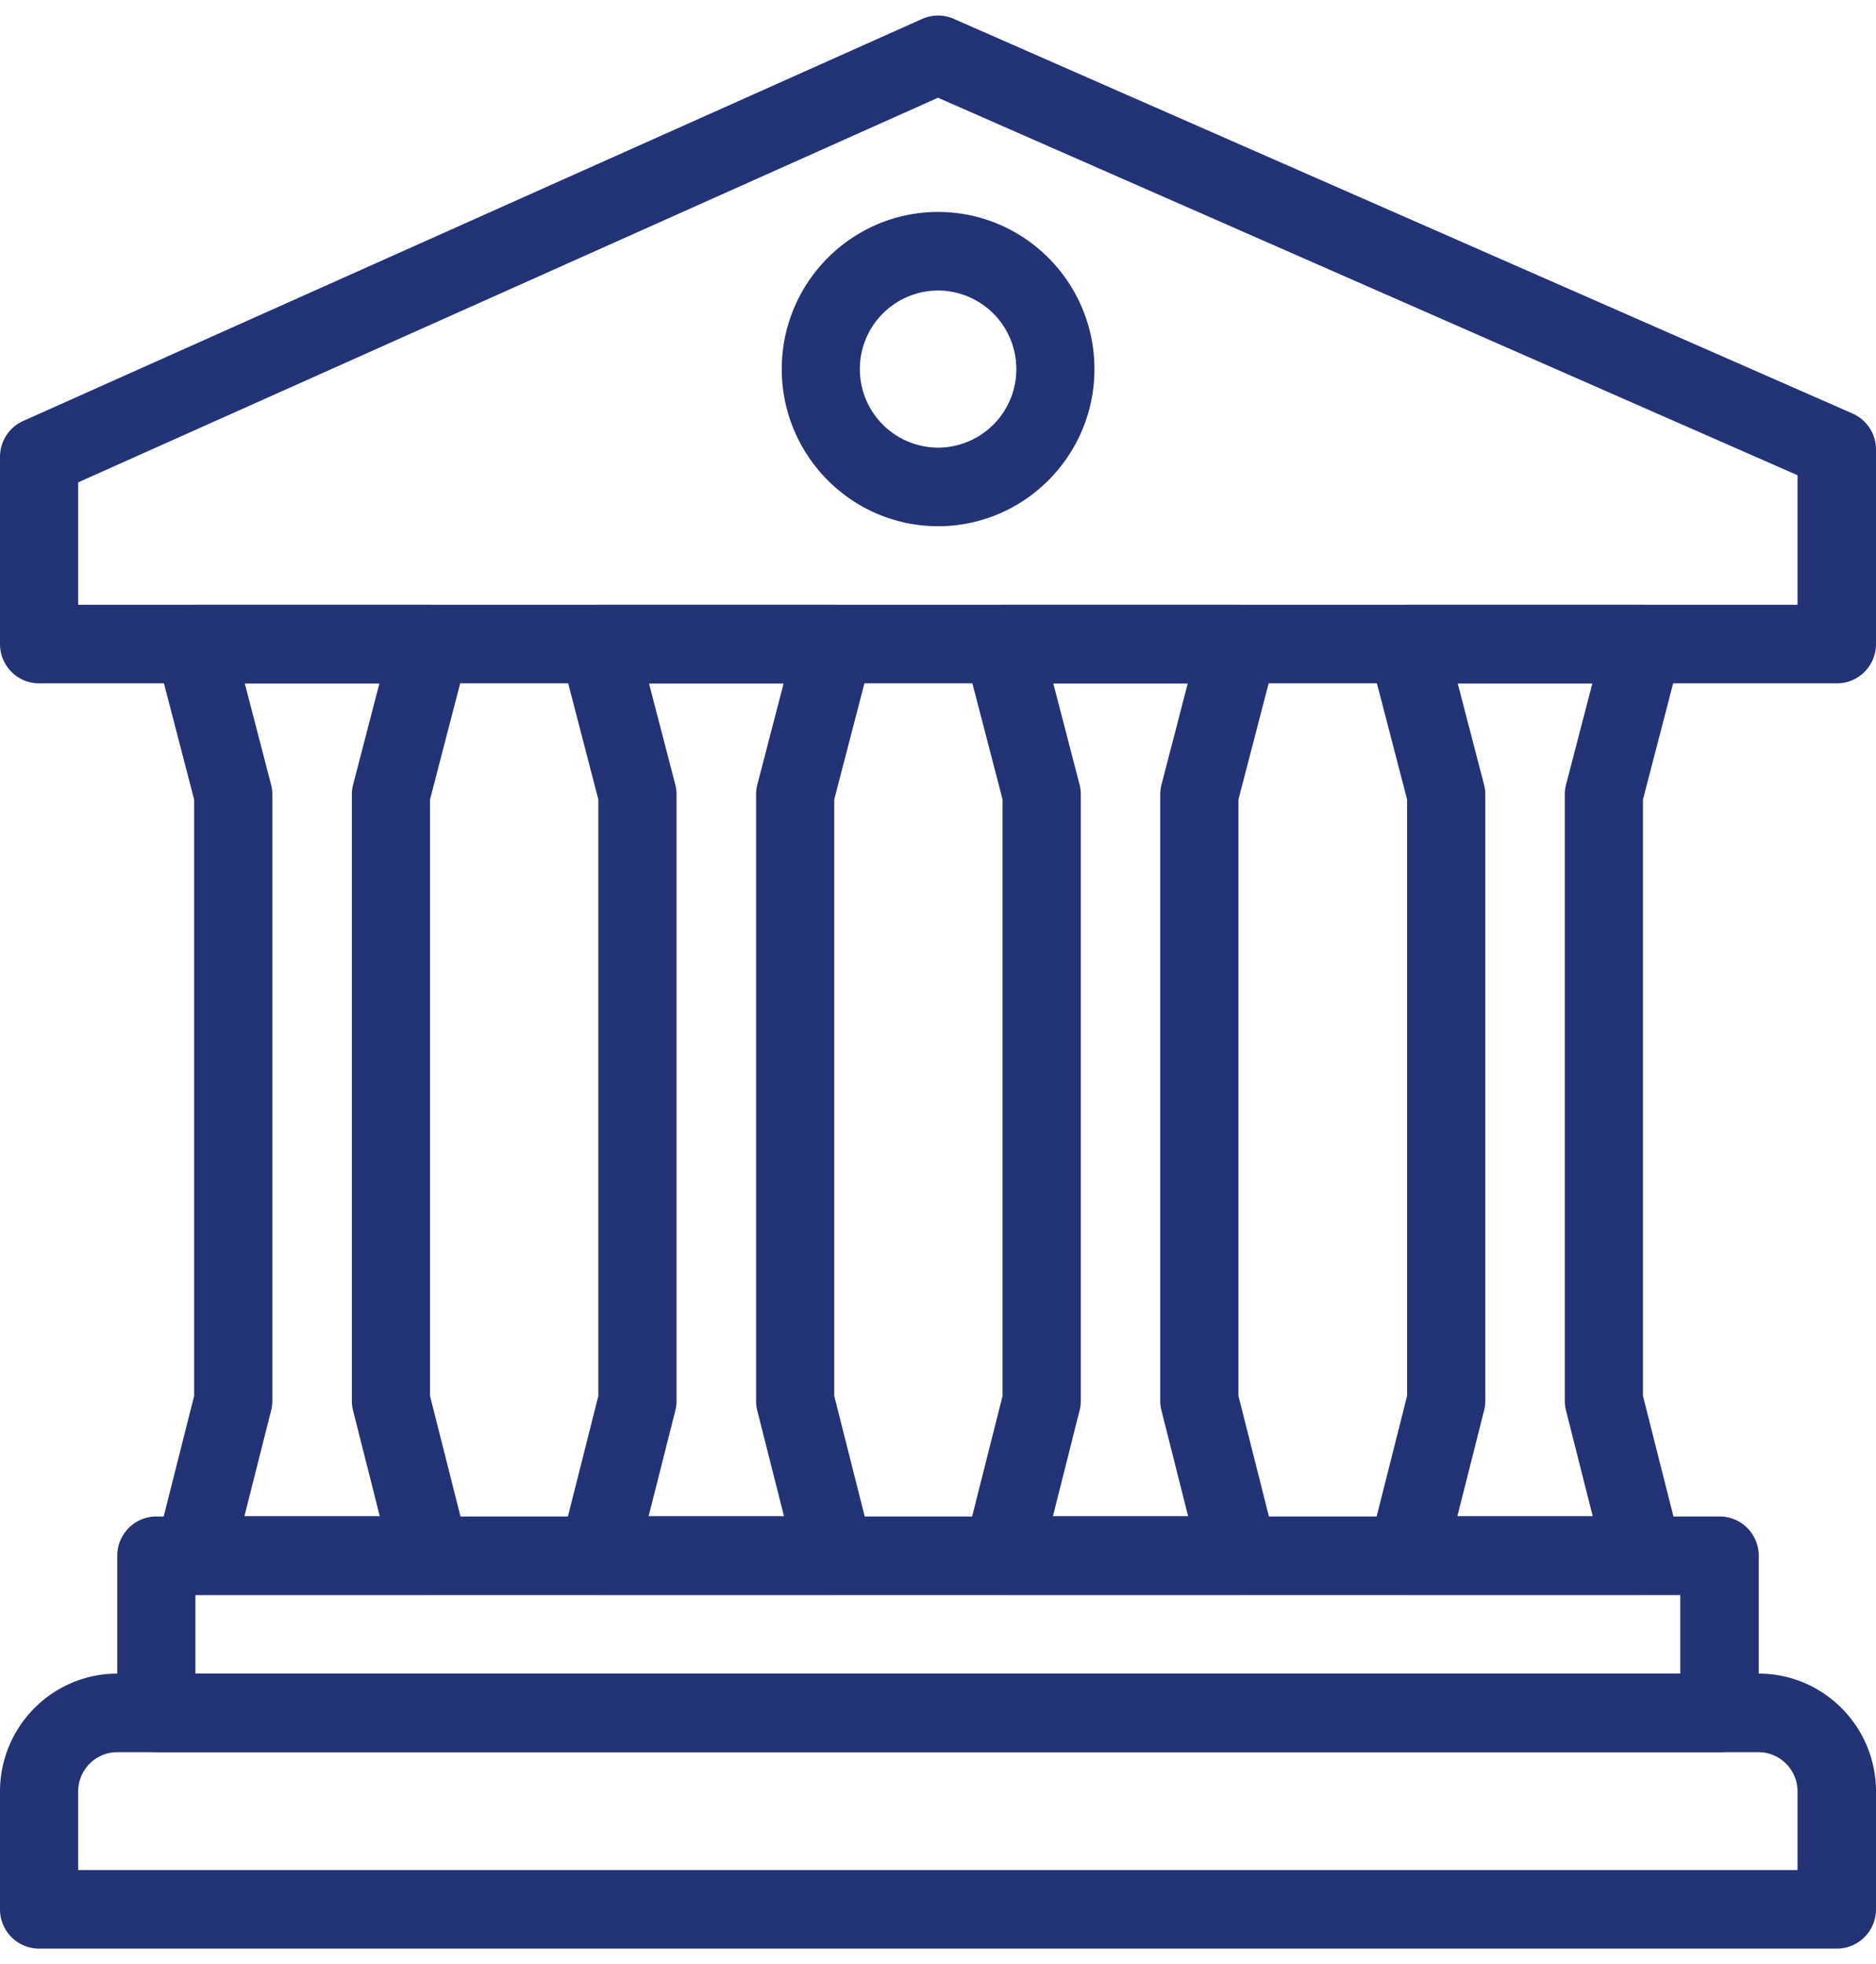
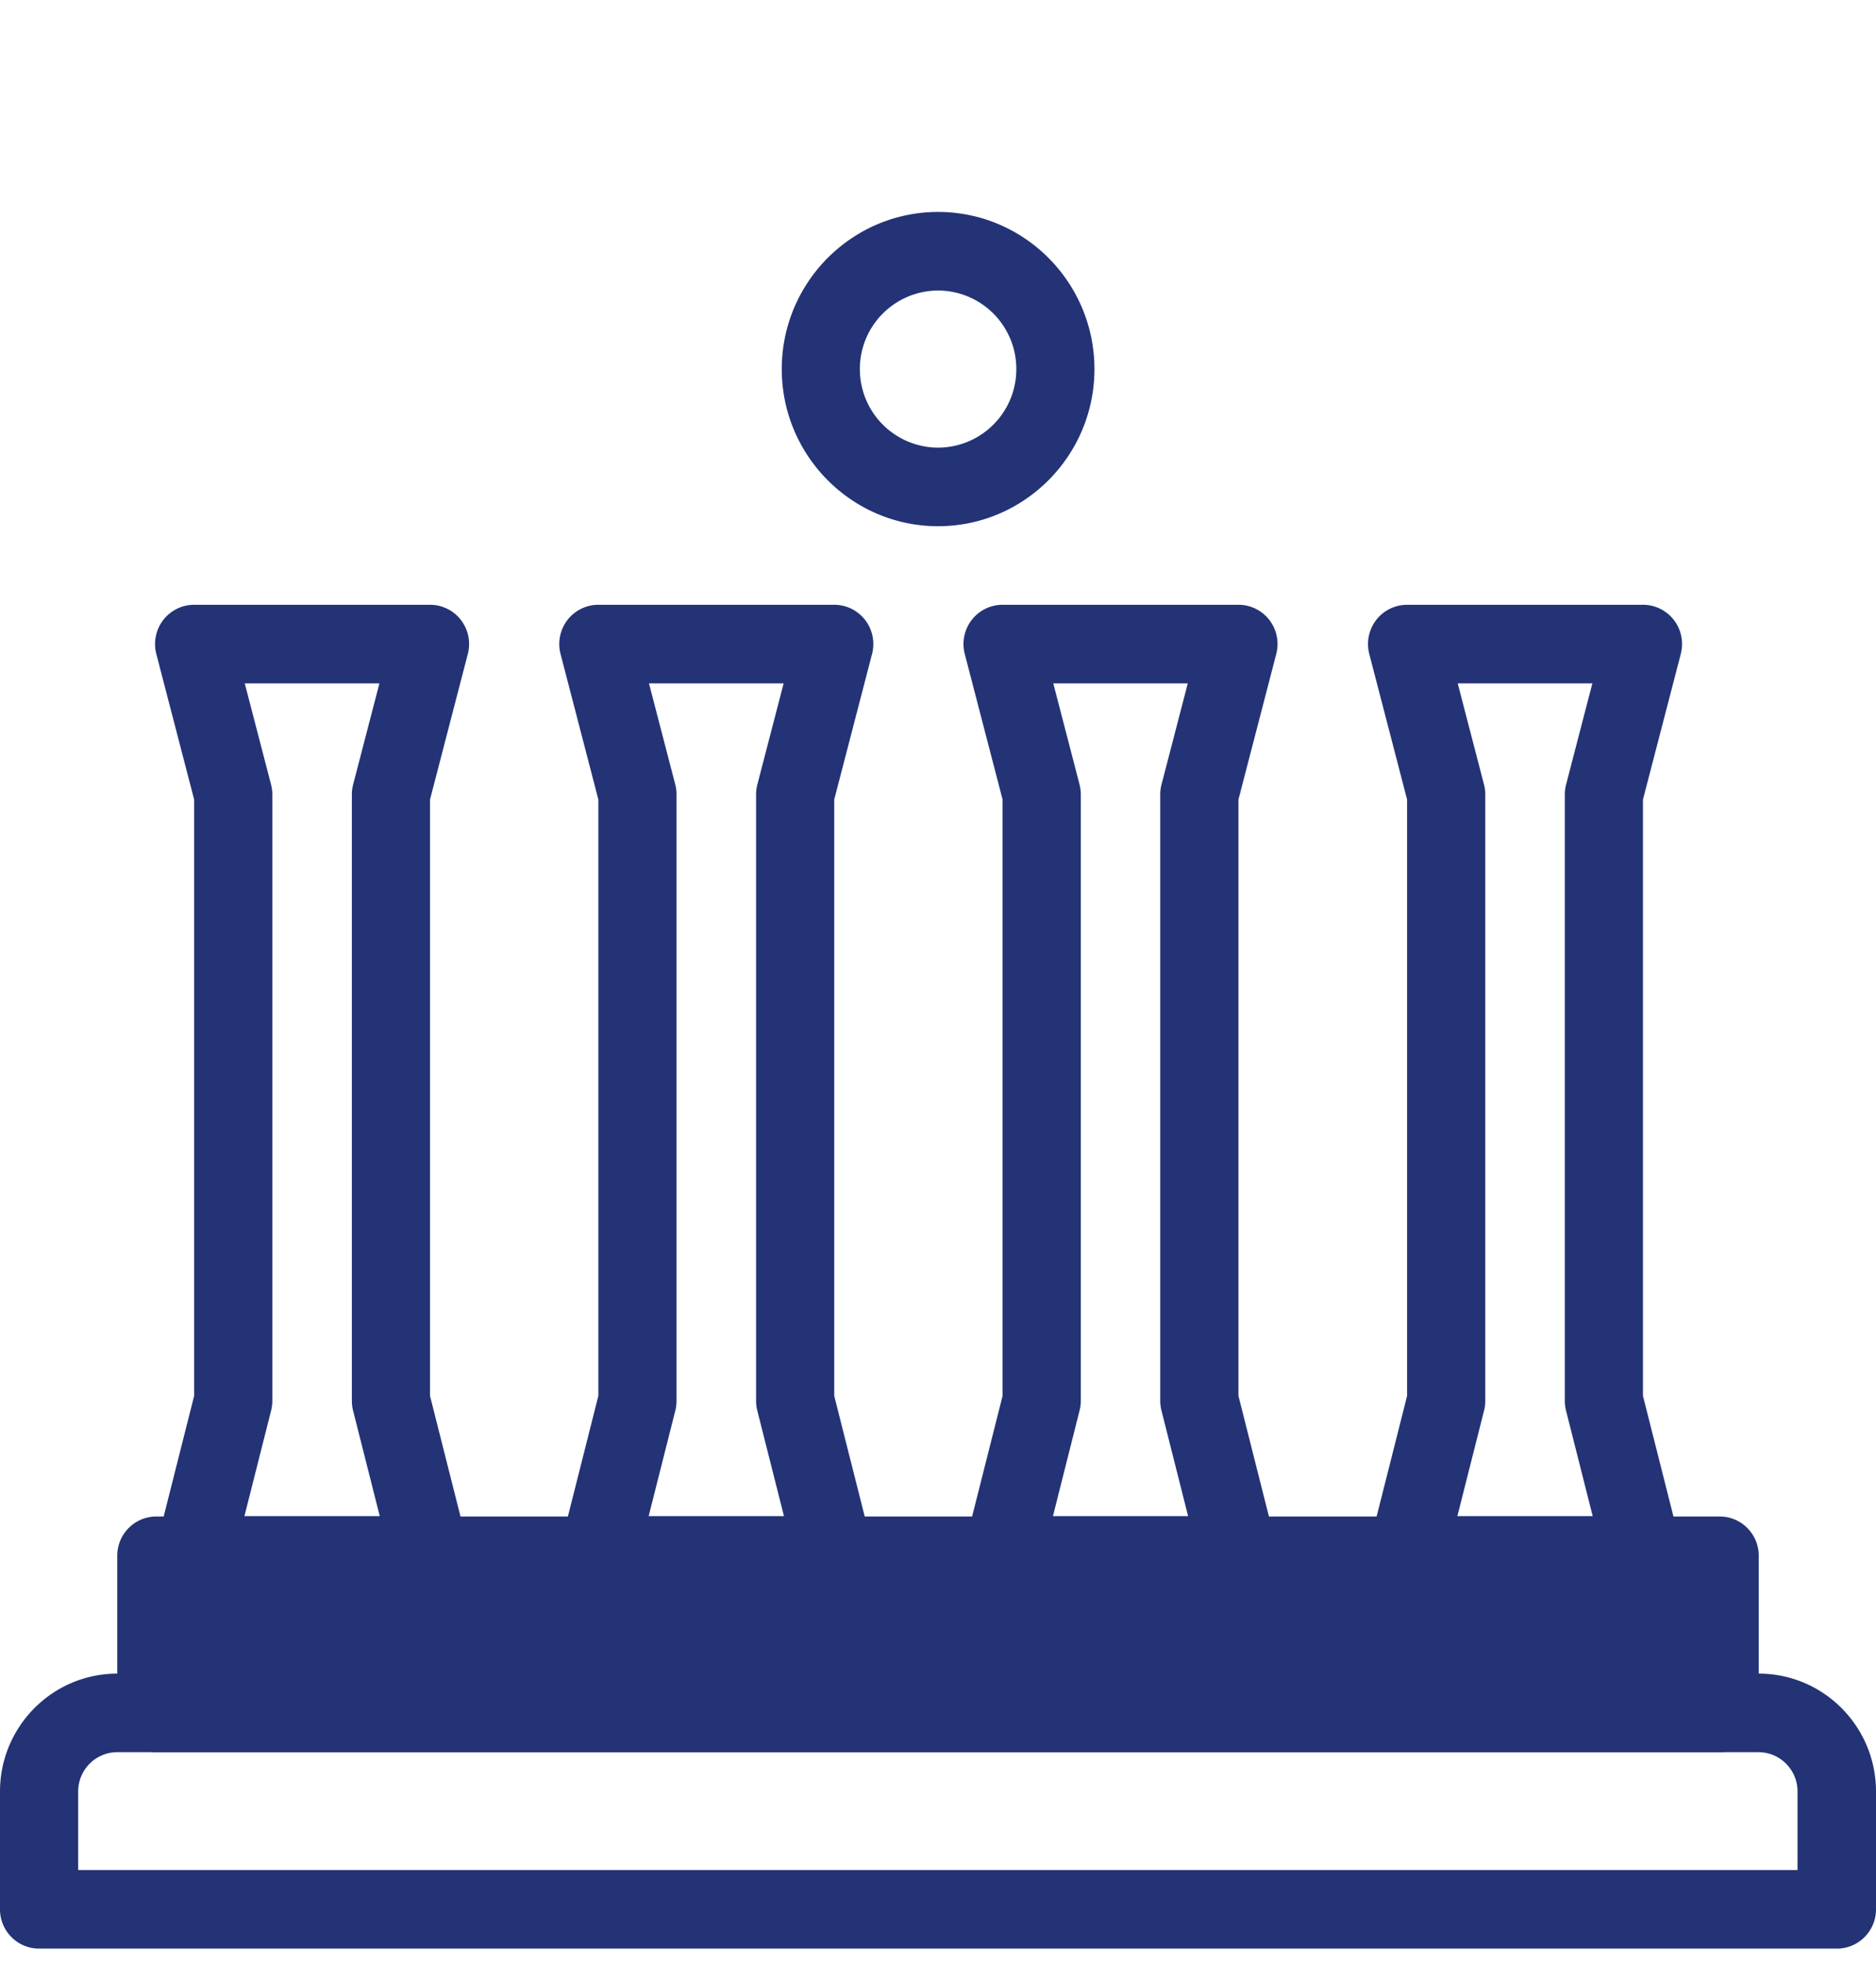
<svg xmlns="http://www.w3.org/2000/svg" width="64" height="67">
-   <path fill="#233375" d="M2.667 16.454L32 3.334l29.323 12.877v4.419H2.667zM64 21.97v-6.636a1.34 1.34 0 00-.8-1.228L32.535.642a1.328 1.328 0 00-1.076.004L.79 14.36A1.34 1.34 0 000 15.584v6.386c0 .74.597 1.34 1.333 1.34h61.334c.736 0 1.333-.6 1.333-1.34z" />
  <path fill="#233375" d="M9.25 48.113c.027-.108.04-.218.04-.33V27.102c0-.115-.014-.229-.043-.34l-.897-3.451h4.594l-.897 3.452a1.33 1.33 0 00-.043.339v20.681c0 .112.013.222.04.33l.912 3.607H8.338zm6.473 5.77c.253-.326.341-.751.24-1.152l-1.293-5.115V27.273l1.29-4.965a1.345 1.345 0 00-.234-1.157 1.332 1.332 0 00-1.056-.521H6.624c-.413 0-.803.192-1.056.52a1.35 1.35 0 00-.235 1.158l1.29 4.965v20.343l-1.292 5.115c-.101.4-.013.826.24 1.152a1.33 1.33 0 001.053.518h8.046c.412 0 .8-.191 1.053-.518zm34.907-5.77c.027-.108.04-.218.04-.33V27.102c0-.115-.014-.229-.043-.34l-.897-3.451h4.594l-.897 3.452a1.33 1.33 0 00-.043.339v20.681c0 .112.013.222.04.33l.912 3.607h-4.618zm6.473 5.77c.253-.326.341-.751.24-1.152l-1.293-5.115V27.273l1.29-4.965a1.345 1.345 0 00-.234-1.157 1.332 1.332 0 00-1.056-.521h-8.046c-.413 0-.803.192-1.056.52a1.35 1.35 0 00-.235 1.158l1.29 4.965v20.343l-1.292 5.115c-.101.4-.013.826.24 1.152a1.33 1.33 0 001.053.518h8.046c.412 0 .8-.191 1.053-.518zm-20.273-5.77a1.31 1.31 0 00.042-.33V27.102c0-.115-.014-.229-.043-.34l-.896-3.451h4.588l-.896 3.452a1.33 1.33 0 00-.043.339v20.681c0 .112.014.222.041.33l.91 3.607h-4.612zm6.473 5.77c.253-.326.341-.751.24-1.152l-1.293-5.115V27.273l1.29-4.965a1.345 1.345 0 00-.234-1.157 1.332 1.332 0 00-1.056-.521h-8.046c-.413 0-.803.192-1.056.52a1.35 1.35 0 00-.235 1.158l1.29 4.965v20.343l-1.292 5.115c-.101.4-.013.826.24 1.152a1.33 1.33 0 001.053.518h8.046c.412 0 .8-.191 1.053-.518zm-20.263-5.77c.027-.108.04-.218.04-.33V27.102c0-.115-.014-.229-.043-.34l-.897-3.451h4.594l-.897 3.452a1.33 1.33 0 00-.043.339v20.681c0 .112.013.222.04.33l.912 3.607h-4.618zm6.473 5.77c.253-.326.341-.751.24-1.152l-1.293-5.115V27.273l1.29-4.965a1.345 1.345 0 00-.234-1.157 1.332 1.332 0 00-1.056-.521h-8.046c-.413 0-.803.192-1.056.52a1.35 1.35 0 00-.235 1.158l1.29 4.965v20.343l-1.292 5.115c-.101.4-.013.826.24 1.152a1.33 1.33 0 001.053.518h8.046c.412 0 .8-.191 1.053-.518zM2.667 61.11c0-.739.598-1.34 1.333-1.34h55.99c.735 0 1.333.601 1.333 1.34v2.68H2.667zM64 65.13v-4.02c0-2.217-1.794-4.02-4-4.02H4c-2.206 0-4 1.803-4 4.02v4.02c0 .74.597 1.34 1.333 1.34h61.334c.736 0 1.333-.6 1.333-1.34z" />
-   <path fill="#233375" d="M6.667 54.41h50.656v2.68H6.667zM60 58.43v-5.36c0-.74-.597-1.34-1.333-1.34H5.333c-.736 0-1.333.6-1.333 1.34v5.36c0 .74.597 1.34 1.333 1.34h53.334c.736 0 1.333-.6 1.333-1.34zM34.672 12.59a2.677 2.677 0 01-2.669 2.68 2.677 2.677 0 01-2.669-2.68 2.677 2.677 0 012.67-2.68 2.677 2.677 0 012.668 2.68zm2.665 0c0-2.955-2.393-5.36-5.334-5.36-2.94 0-5.333 2.405-5.333 5.36 0 2.955 2.393 5.36 5.333 5.36 2.941 0 5.334-2.405 5.334-5.36z" />
+   <path fill="#233375" d="M6.667 54.41v2.68H6.667zM60 58.43v-5.36c0-.74-.597-1.34-1.333-1.34H5.333c-.736 0-1.333.6-1.333 1.34v5.36c0 .74.597 1.34 1.333 1.34h53.334c.736 0 1.333-.6 1.333-1.34zM34.672 12.59a2.677 2.677 0 01-2.669 2.68 2.677 2.677 0 01-2.669-2.68 2.677 2.677 0 012.67-2.68 2.677 2.677 0 012.668 2.68zm2.665 0c0-2.955-2.393-5.36-5.334-5.36-2.94 0-5.333 2.405-5.333 5.36 0 2.955 2.393 5.36 5.333 5.36 2.941 0 5.334-2.405 5.334-5.36z" />
</svg>